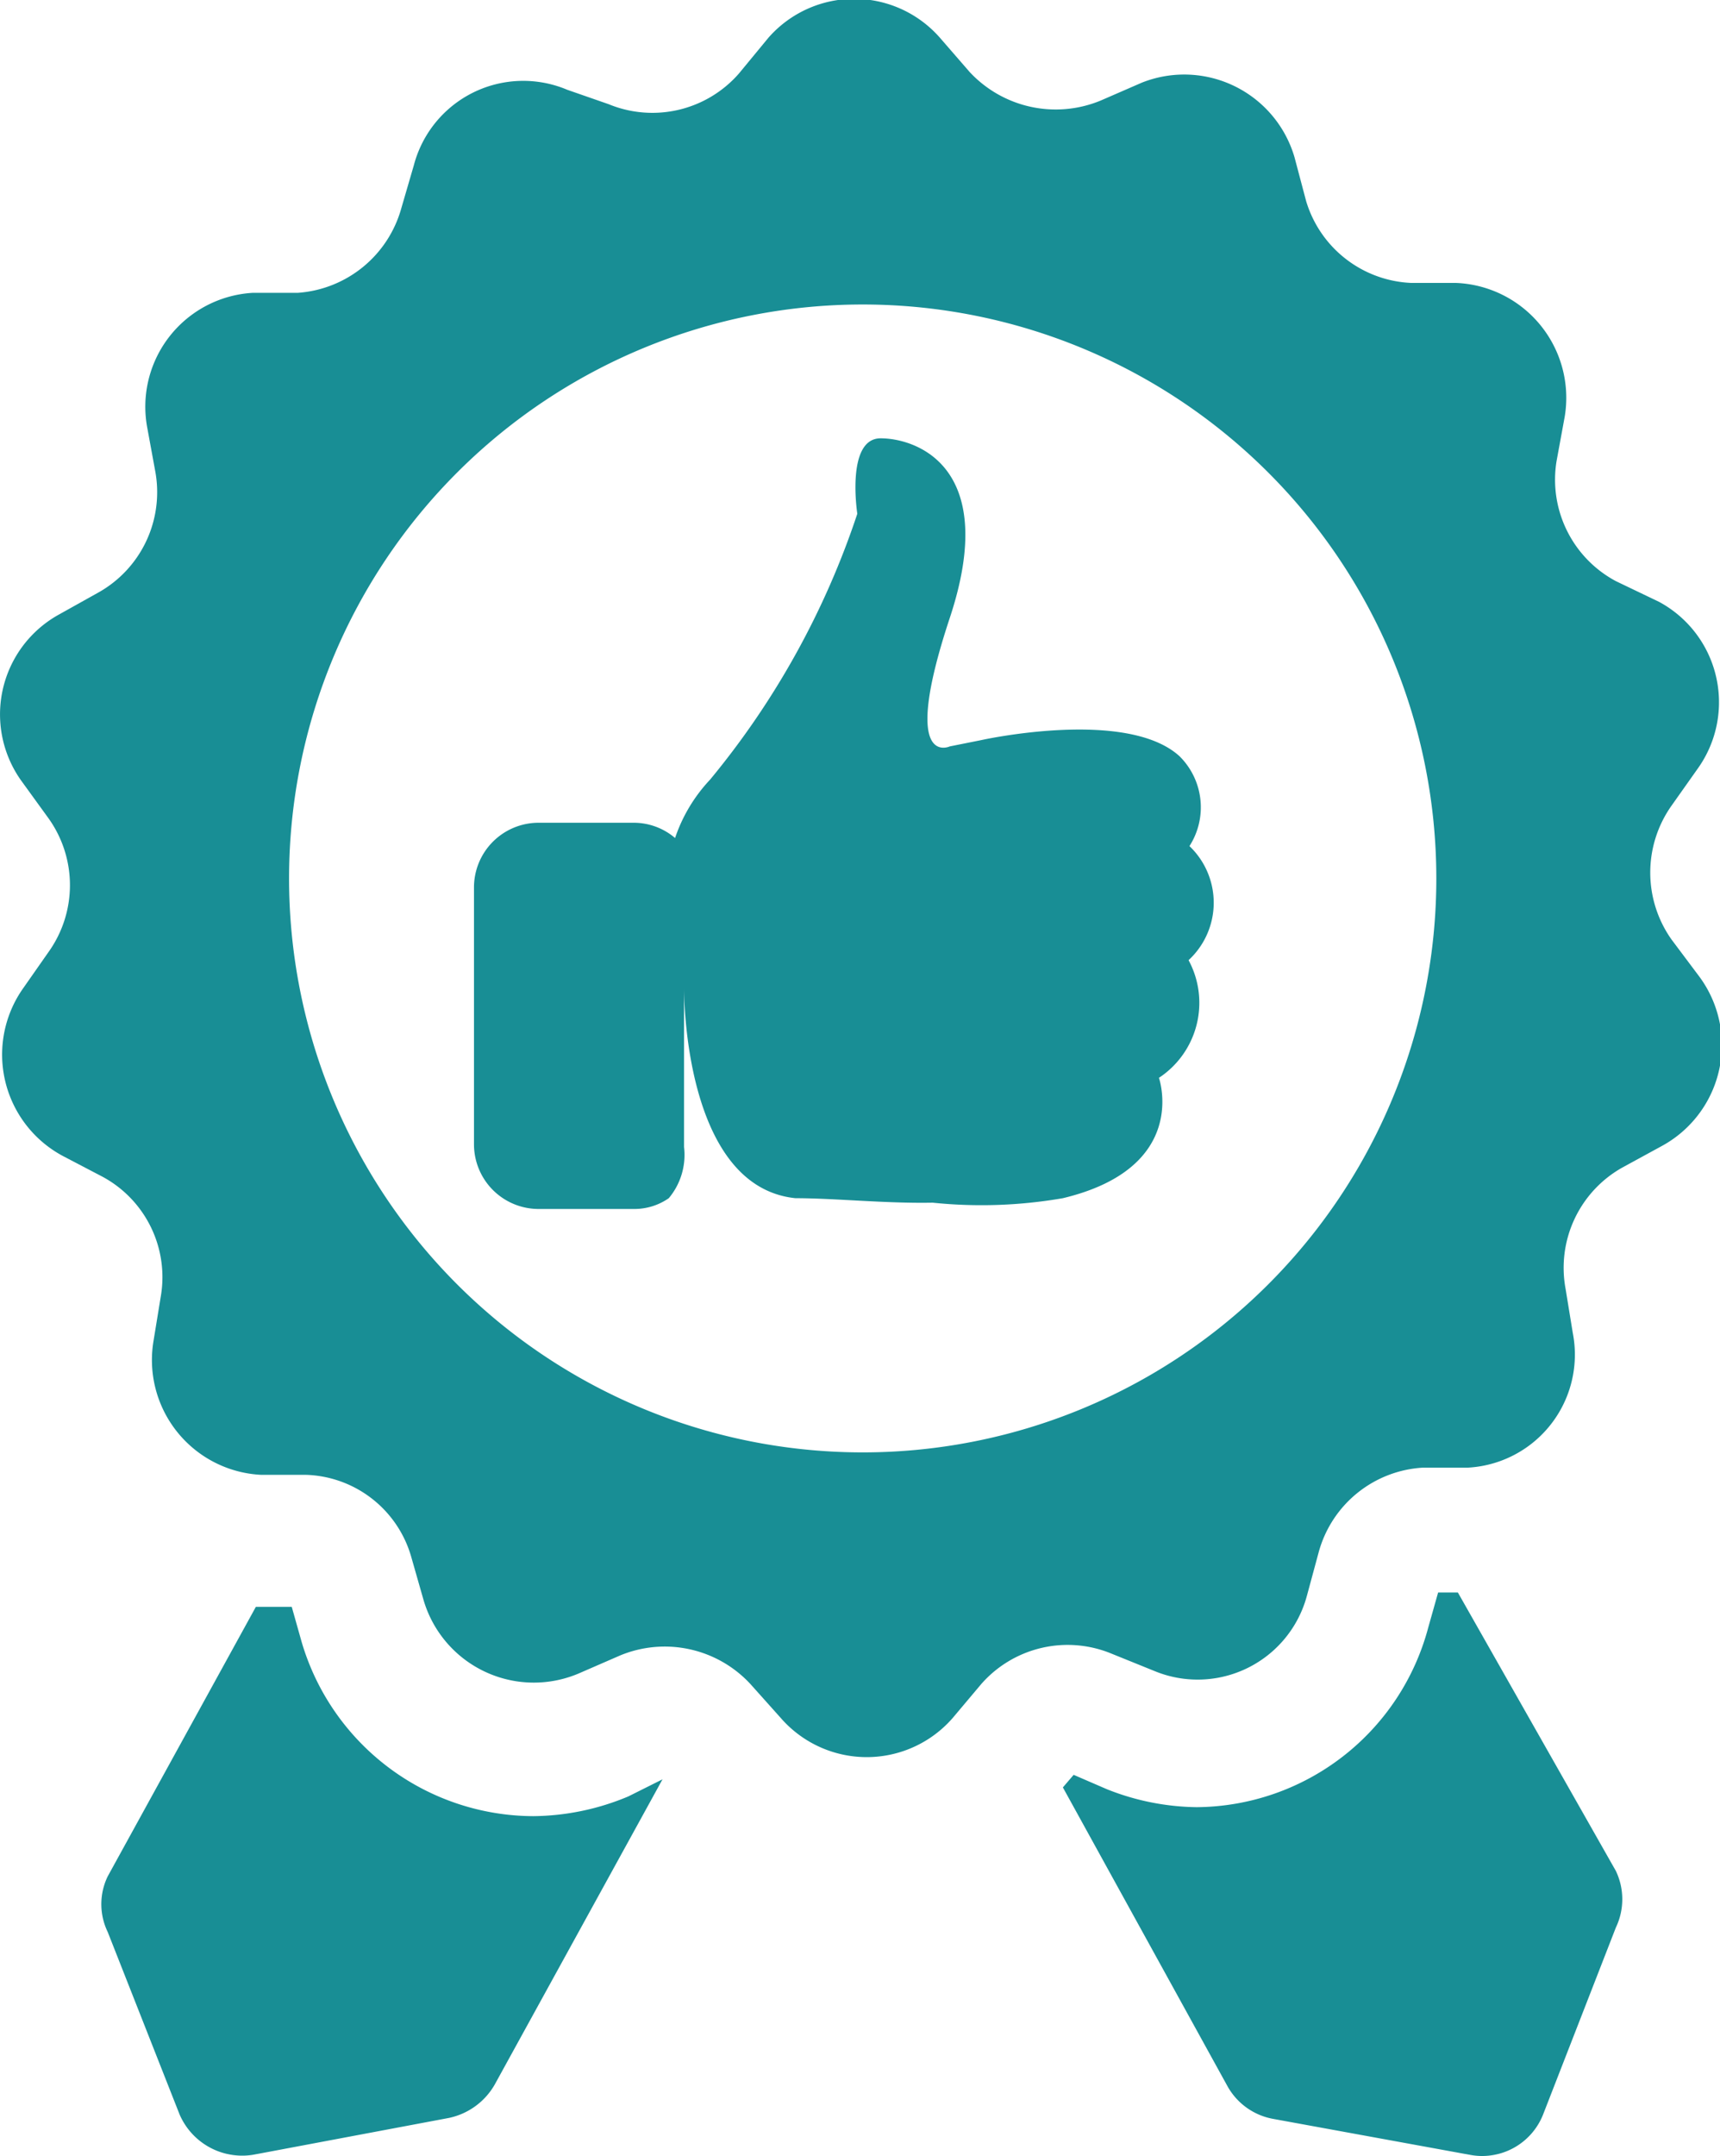
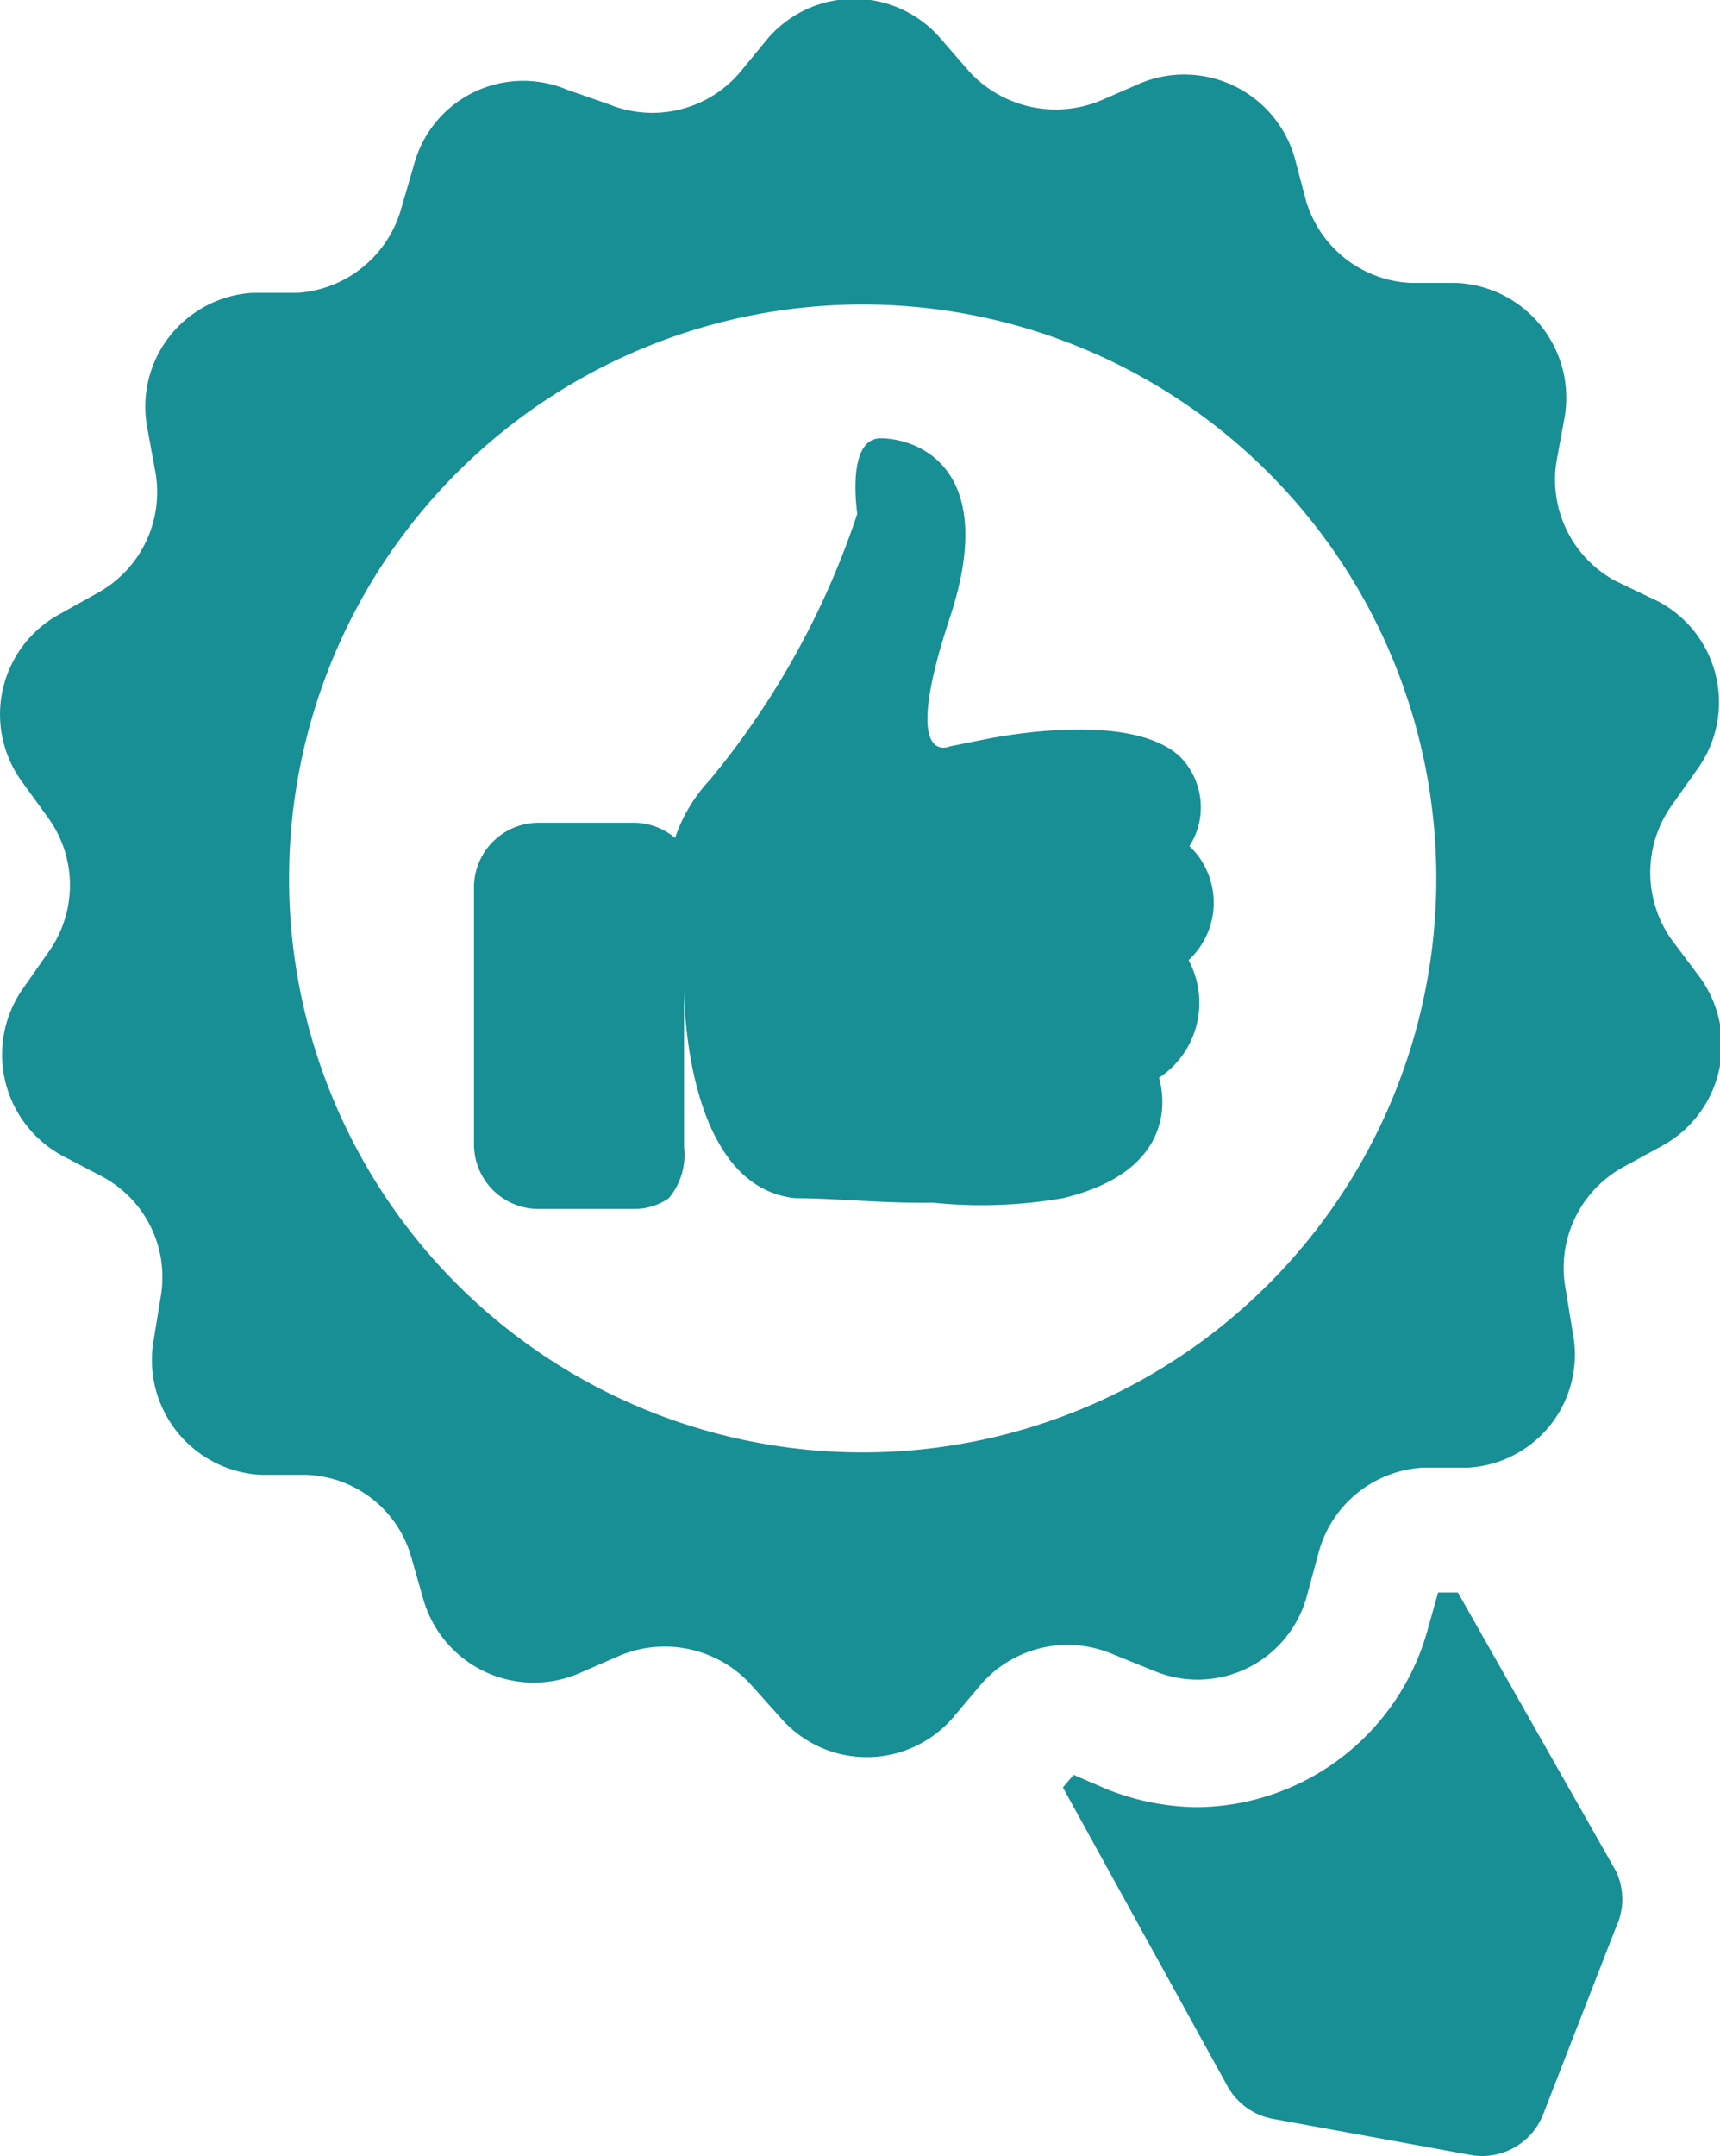
<svg xmlns="http://www.w3.org/2000/svg" viewBox="0 0 19.16 24">
  <defs>
    <style>.cls-1{fill:#188e95;}</style>
  </defs>
  <title>genuine_parts</title>
  <g id="Livello_2" data-name="Livello 2">
    <g id="BARRA_INFO" data-name="BARRA INFO">
      <path class="cls-1" d="M18.92,10.86l-.3-.4a1.29,1.29,0,0,1,0-1.49l.29-.41a1.27,1.27,0,0,0-.43-1.86L18,6.47a1.28,1.28,0,0,1-.66-1.34l.09-.49a1.28,1.28,0,0,0-1.21-1.49l-.5,0a1.28,1.28,0,0,1-1.17-.91l-.13-.49A1.28,1.28,0,0,0,12.72.92l-.46.2A1.31,1.31,0,0,1,10.8.8L10.47.42a1.27,1.27,0,0,0-1.91,0L8.23.82a1.28,1.28,0,0,1-1.45.34L6.32,1a1.26,1.26,0,0,0-1.71.84l-.14.48a1.29,1.29,0,0,1-1.15.94l-.5,0a1.27,1.27,0,0,0-1.18,1.5l.09.49A1.28,1.28,0,0,1,1.09,6.6l-.43.24A1.27,1.27,0,0,0,.25,8.71l.29.4a1.28,1.28,0,0,1,0,1.49L.26,11A1.28,1.28,0,0,0,.7,12.87l.44.23a1.27,1.27,0,0,1,.65,1.34l-.08.49a1.28,1.28,0,0,0,1.2,1.49l.5,0a1.26,1.26,0,0,1,1.17.91l.14.49a1.28,1.28,0,0,0,1.73.81l.46-.2a1.3,1.3,0,0,1,1.45.32l.34.38a1.27,1.27,0,0,0,1.91,0l.32-.38a1.28,1.28,0,0,1,1.45-.34l.47.19a1.26,1.26,0,0,0,1.71-.84l.13-.48a1.28,1.28,0,0,1,1.16-.94l.5,0a1.26,1.26,0,0,0,1.17-1.5l-.08-.49A1.28,1.28,0,0,1,18.07,13l.44-.24A1.28,1.28,0,0,0,18.92,10.86ZM9.57,16.17A6.39,6.39,0,1,1,16,9.78,6.39,6.39,0,0,1,9.57,16.17Z" />
      <path class="cls-1" d="M16.24,17.73l-.22,0-.11.39a2.69,2.69,0,0,1-2.58,2,2.78,2.78,0,0,1-1-.2l-.37-.16-.12.14,1.83,3.32a.73.73,0,0,0,.51.37l2.19.4a.73.73,0,0,0,.82-.45L18,21.46a.73.73,0,0,0,0-.63Z" />
-       <path class="cls-1" d="M7,20a2.79,2.79,0,0,1-1.06.22,2.7,2.7,0,0,1-2.58-1.94l-.11-.39h-.4l-1.65,3a.71.71,0,0,0,0,.62L2,23.54a.76.76,0,0,0,.82.45L5,23.58a.77.77,0,0,0,.51-.37l1.87-3.4v0Z" />
      <path class="cls-1" d="M13.25,9.42a.8.8,0,0,0-.11-1c-.59-.54-2.21-.18-2.21-.18h0l-.35.07s-.56.26,0-1.43-.38-2-.77-2-.26.84-.26.84A9.18,9.18,0,0,1,7.91,8.68a1.77,1.77,0,0,0-.39.65.71.71,0,0,0-.46-.17H6a.72.72,0,0,0-.72.72v2.86a.72.72,0,0,0,.72.72H7.06a.67.67,0,0,0,.39-.12.75.75,0,0,0,.17-.57V11c0,.07,0,2.21,1.24,2.34.44,0,1,.06,1.53.05a5.31,5.31,0,0,0,1.45-.05C13.26,13,12.91,12,12.91,12a1,1,0,0,0,.33-1.31A.87.87,0,0,0,13.25,9.42Z" />
    </g>
  </g>
</svg>